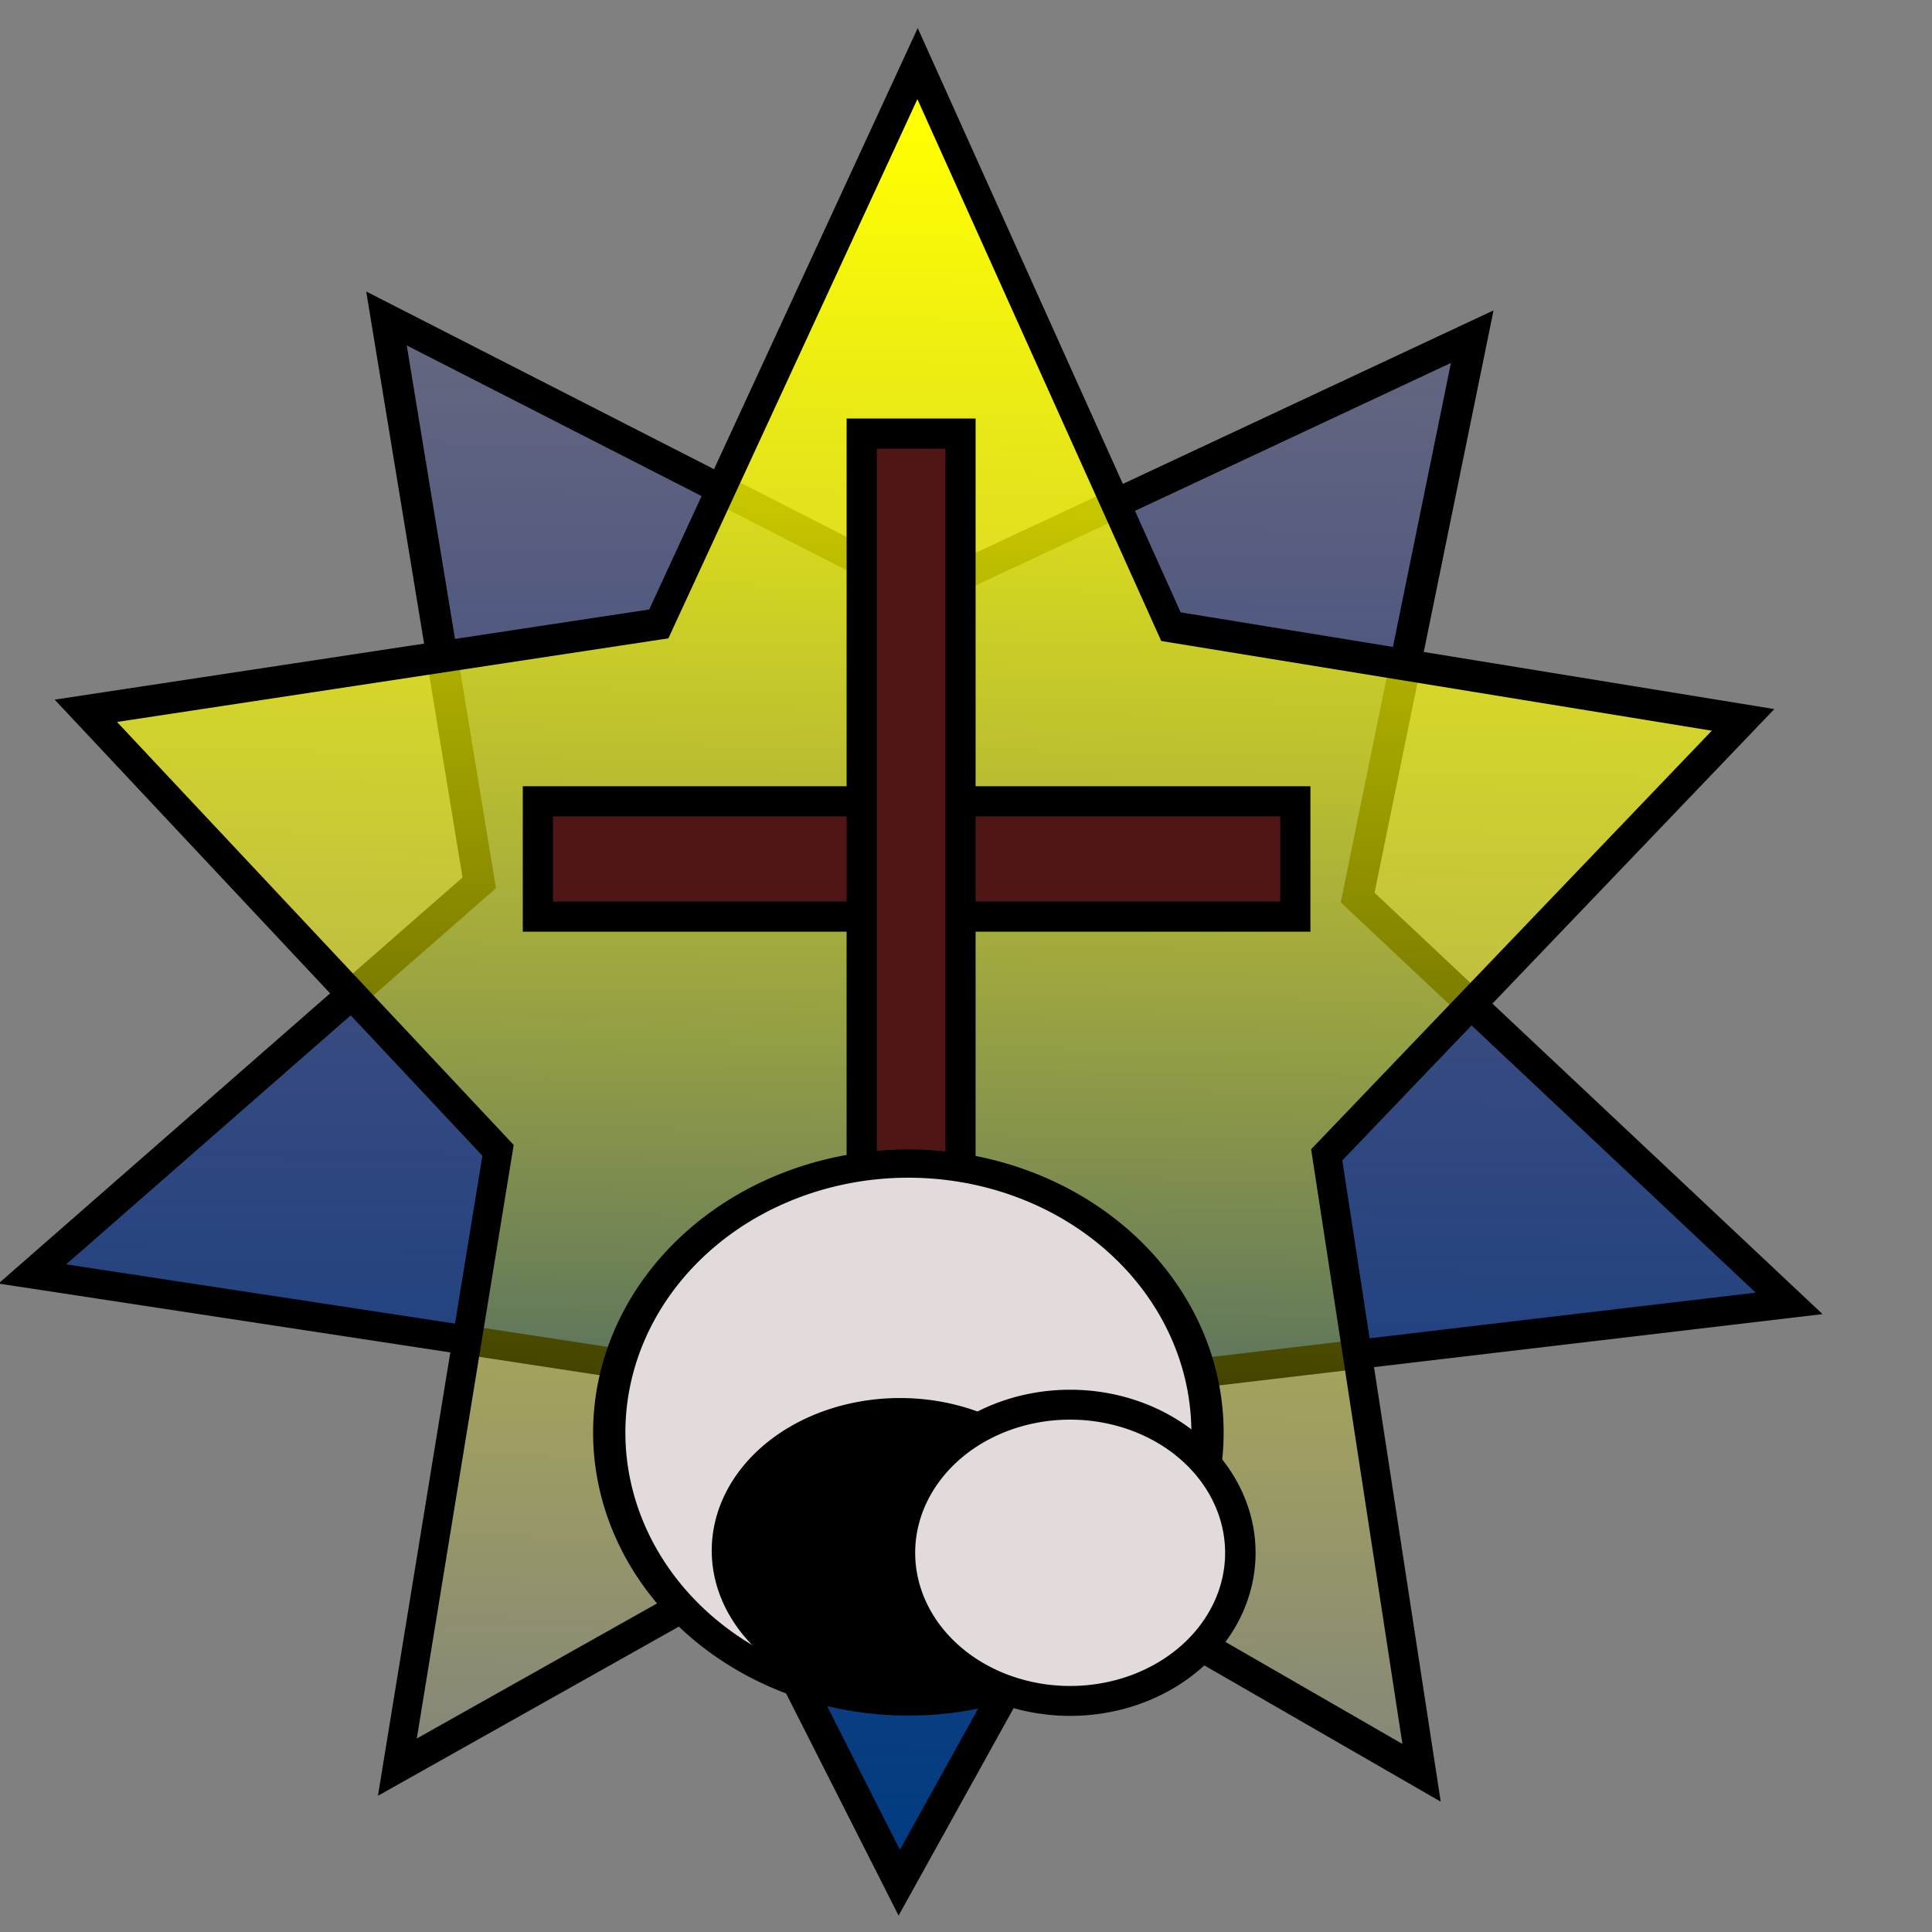
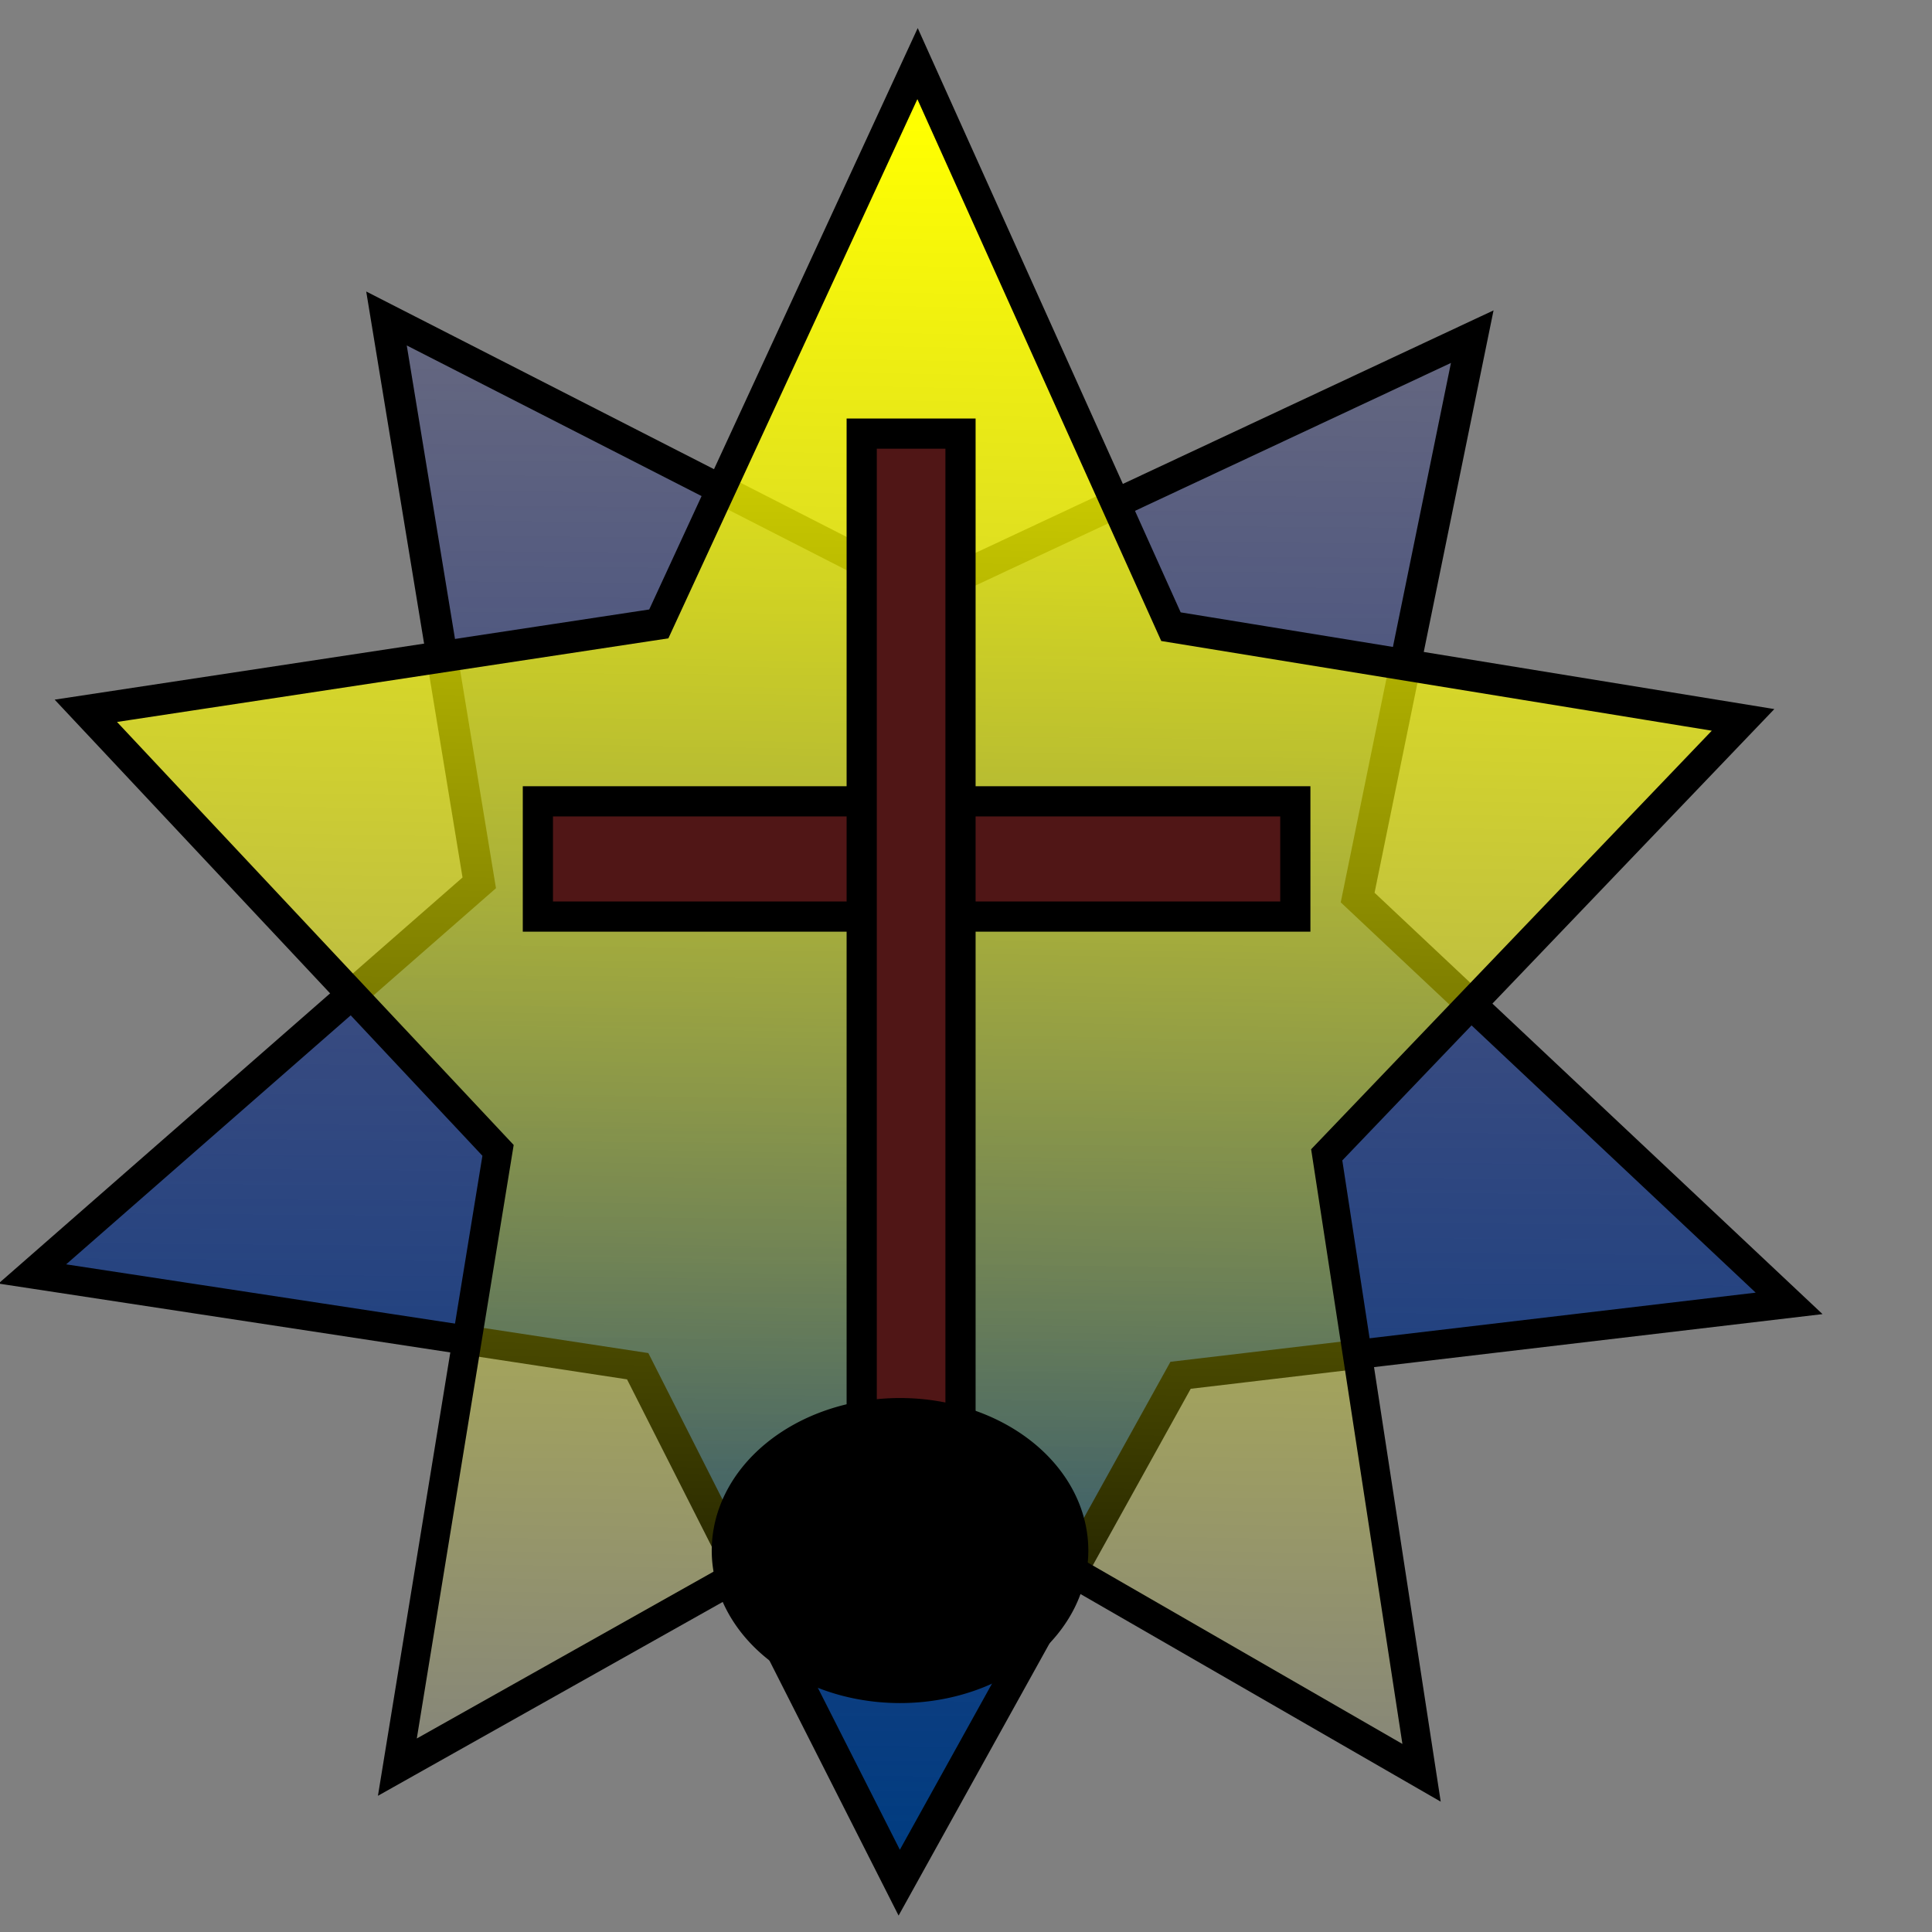
<svg xmlns="http://www.w3.org/2000/svg" version="1.1" viewBox="0 0 64 64">
  <rect x="0" y="0" width="64" height="64" fill="#808080" stroke="none" />
  <defs>
    <linearGradient id="b" x1="-27.924" x2="-28.149" y1="16.178" y2="29.228" gradientUnits="userSpaceOnUse">
      <stop stop-color="#ff0" offset="0" />
      <stop stop-color="#ff0" stop-opacity="0" offset="1" />
    </linearGradient>
    <linearGradient id="a" x1="-31.854" x2="-31.495" y1="35.356" y2="-9.875" gradientUnits="userSpaceOnUse">
      <stop stop-color="#003c80" offset="0" />
      <stop stop-color="#001e80" stop-opacity=".498" offset=".5" />
      <stop stop-color="#000080" stop-opacity="0" offset="1" />
    </linearGradient>
  </defs>
  <g stroke="#000">
    <path transform="matrix(1.516 0 0 1.411 78.3 11.57)" d="m-32 36-5.715-12.125-13.228-2.166 9.766-9.182-2.027-13.25 11.75 6.45 11.975-6.023-2.504 13.168 9.428 9.528-13.297 1.688z" fill="url(#a)" stroke-width=".684" />
    <path transform="matrix(4.028 0 0 4.361 143.03 -66.552)" d="m-23.818 28.727-4.2-2.236-4.223 2.193 0.828-4.685-3.39-3.339 4.712-0.66 2.128-4.256 2.084 4.277 4.705 0.708-3.424 3.304z" fill="url(#b)" stroke-width=".239" />
    <rect x="17.818" y="26.545" width="25.091" height="3.818" fill="#501616" />
    <rect x="28.545" y="14.364" width="3.273" height="40.182" fill="#501616" />
-     <path transform="matrix(1 0 0 .875 51.455 8)" d="m-11.455 45.091a9.909 10.182 0 1 1-19.818 0 9.909 10.182 0 1 1 19.818 0z" fill="#e3dbdb" stroke-width="1.069" />
    <path transform="matrix(1.442 0 0 1 60.359 2.182)" d="m-17.273 49.182a3.909 4.636 0 1 1-7.818 0 3.909 4.636 0 1 1 7.818 0z" stroke-width=".833" />
-     <path transform="matrix(.785 0 0 .771 53.648 21.86)" d="m-16 38.364a7.182 6.364 0 1 1-14.364 0 7.182 6.364 0 1 1 14.364 0z" fill="#e3dbdb" stroke-width="1.285" />
  </g>
</svg>